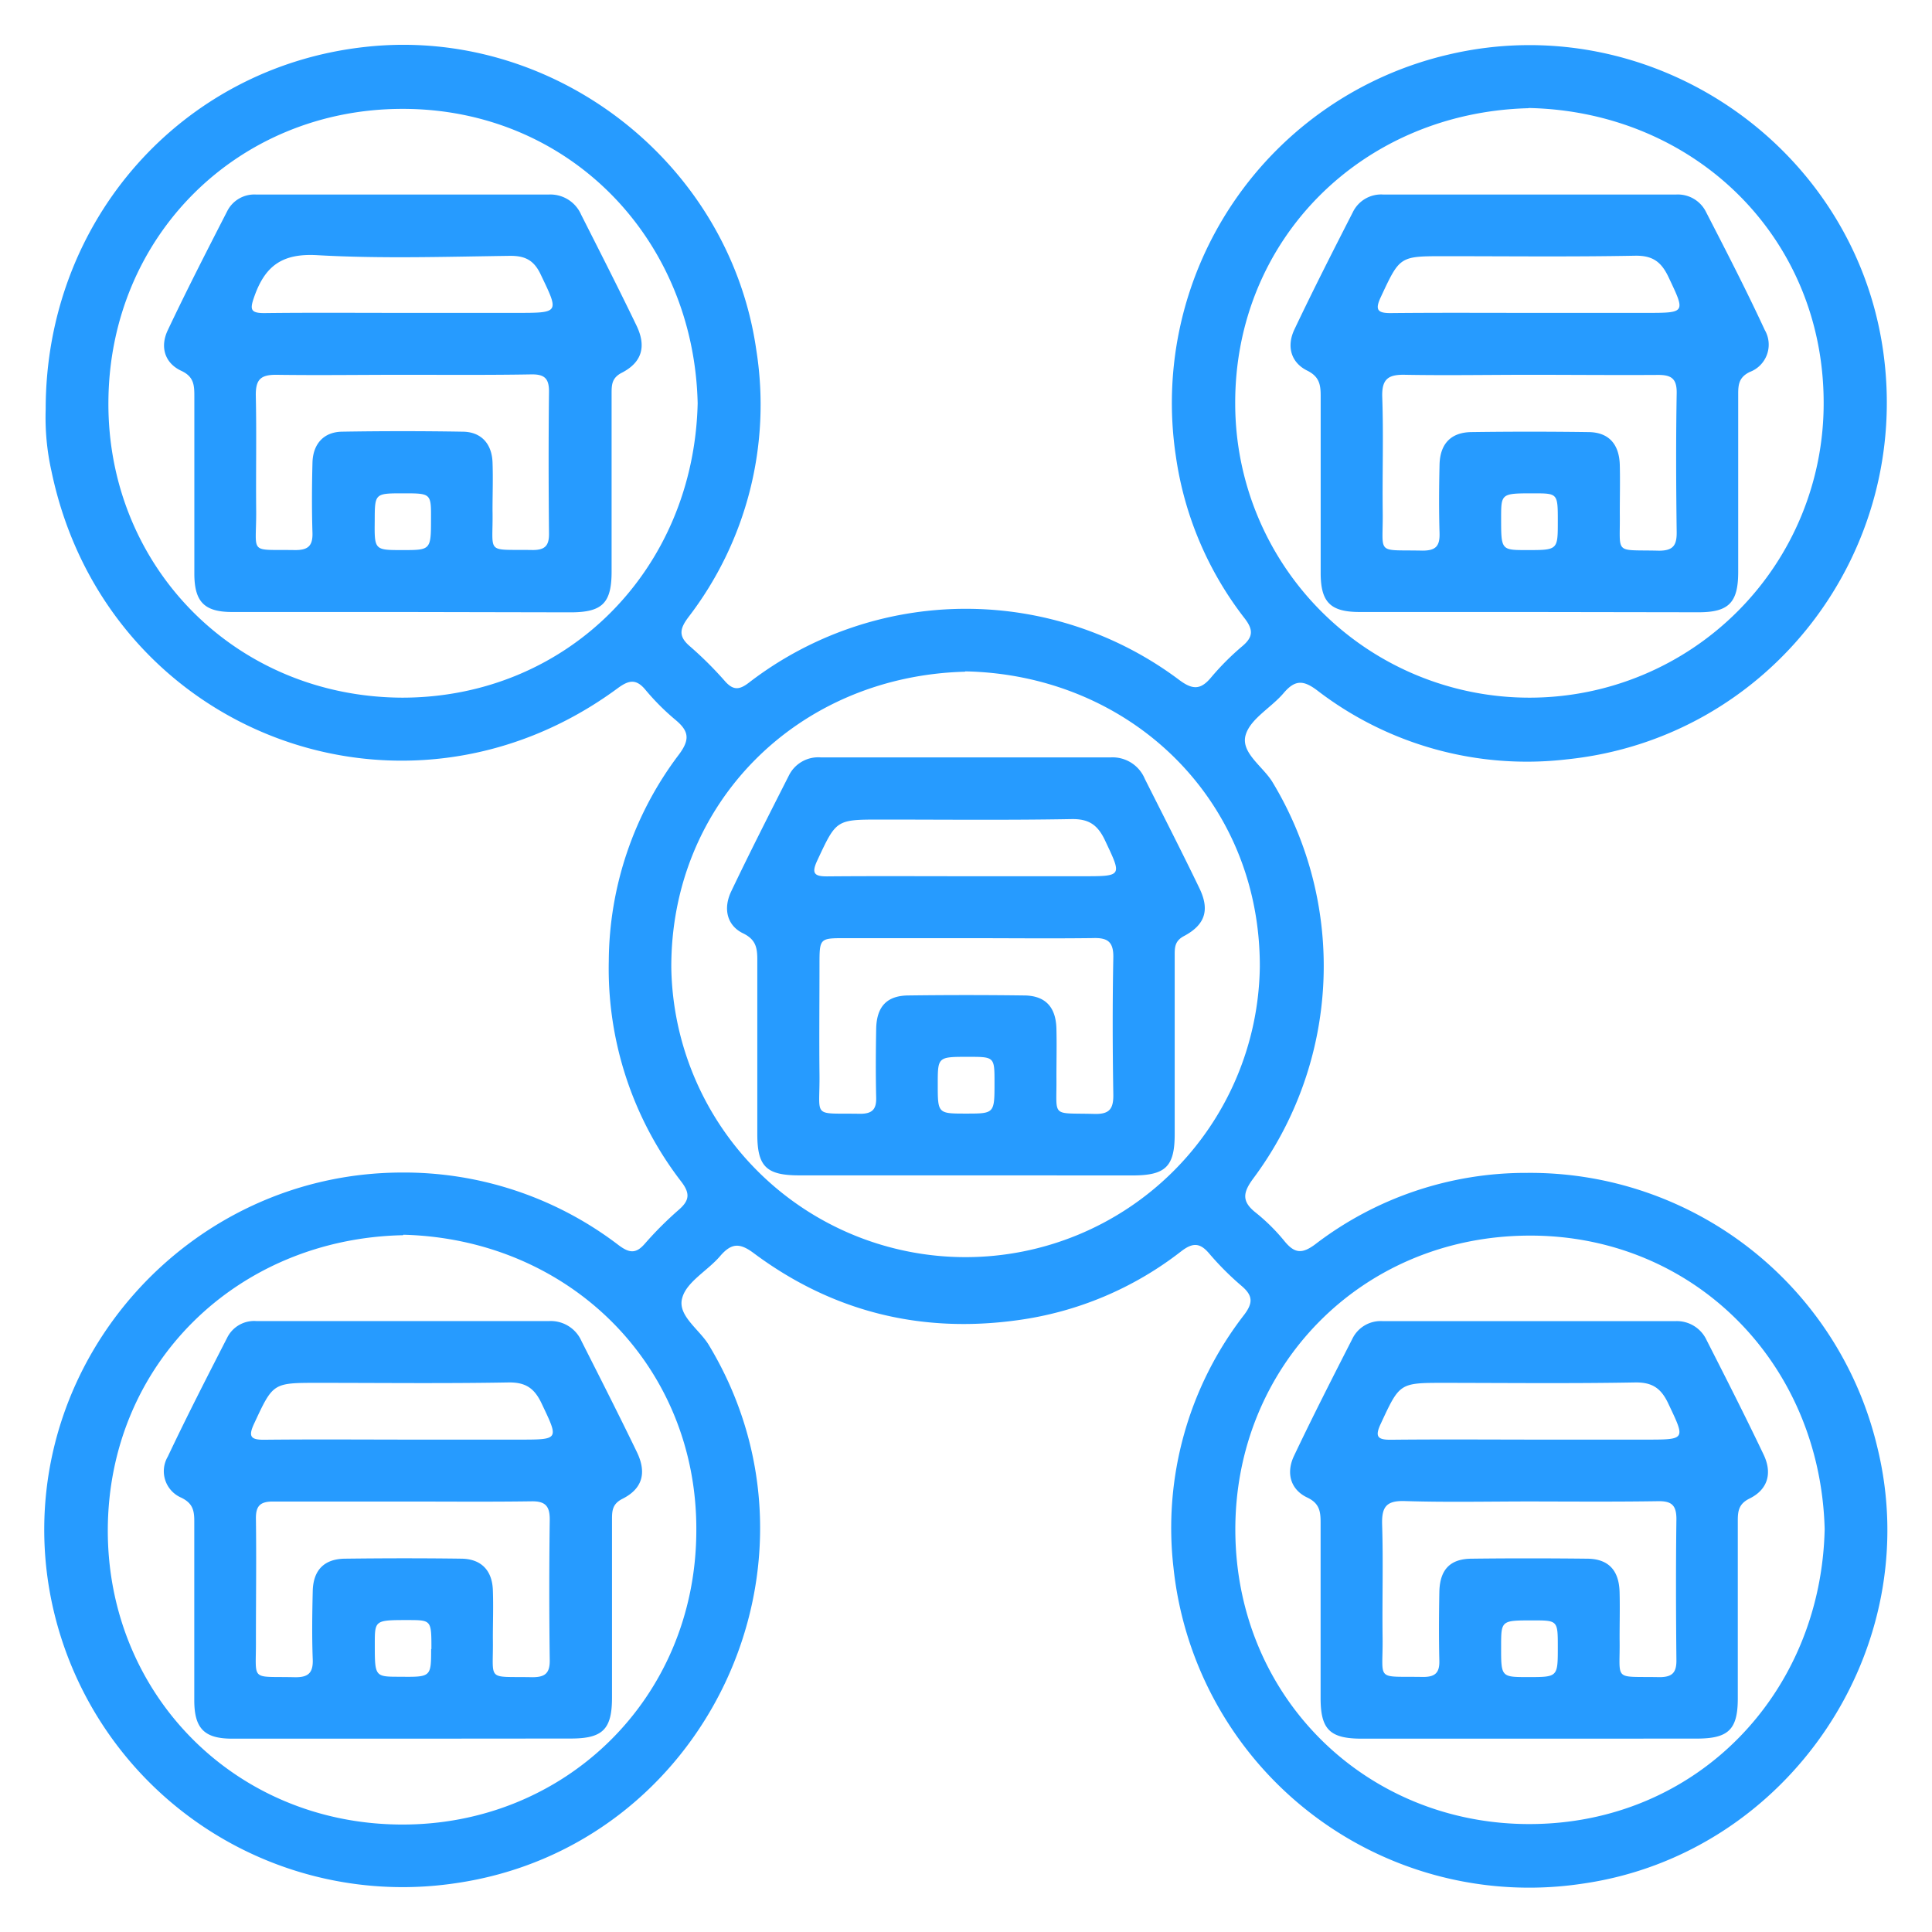
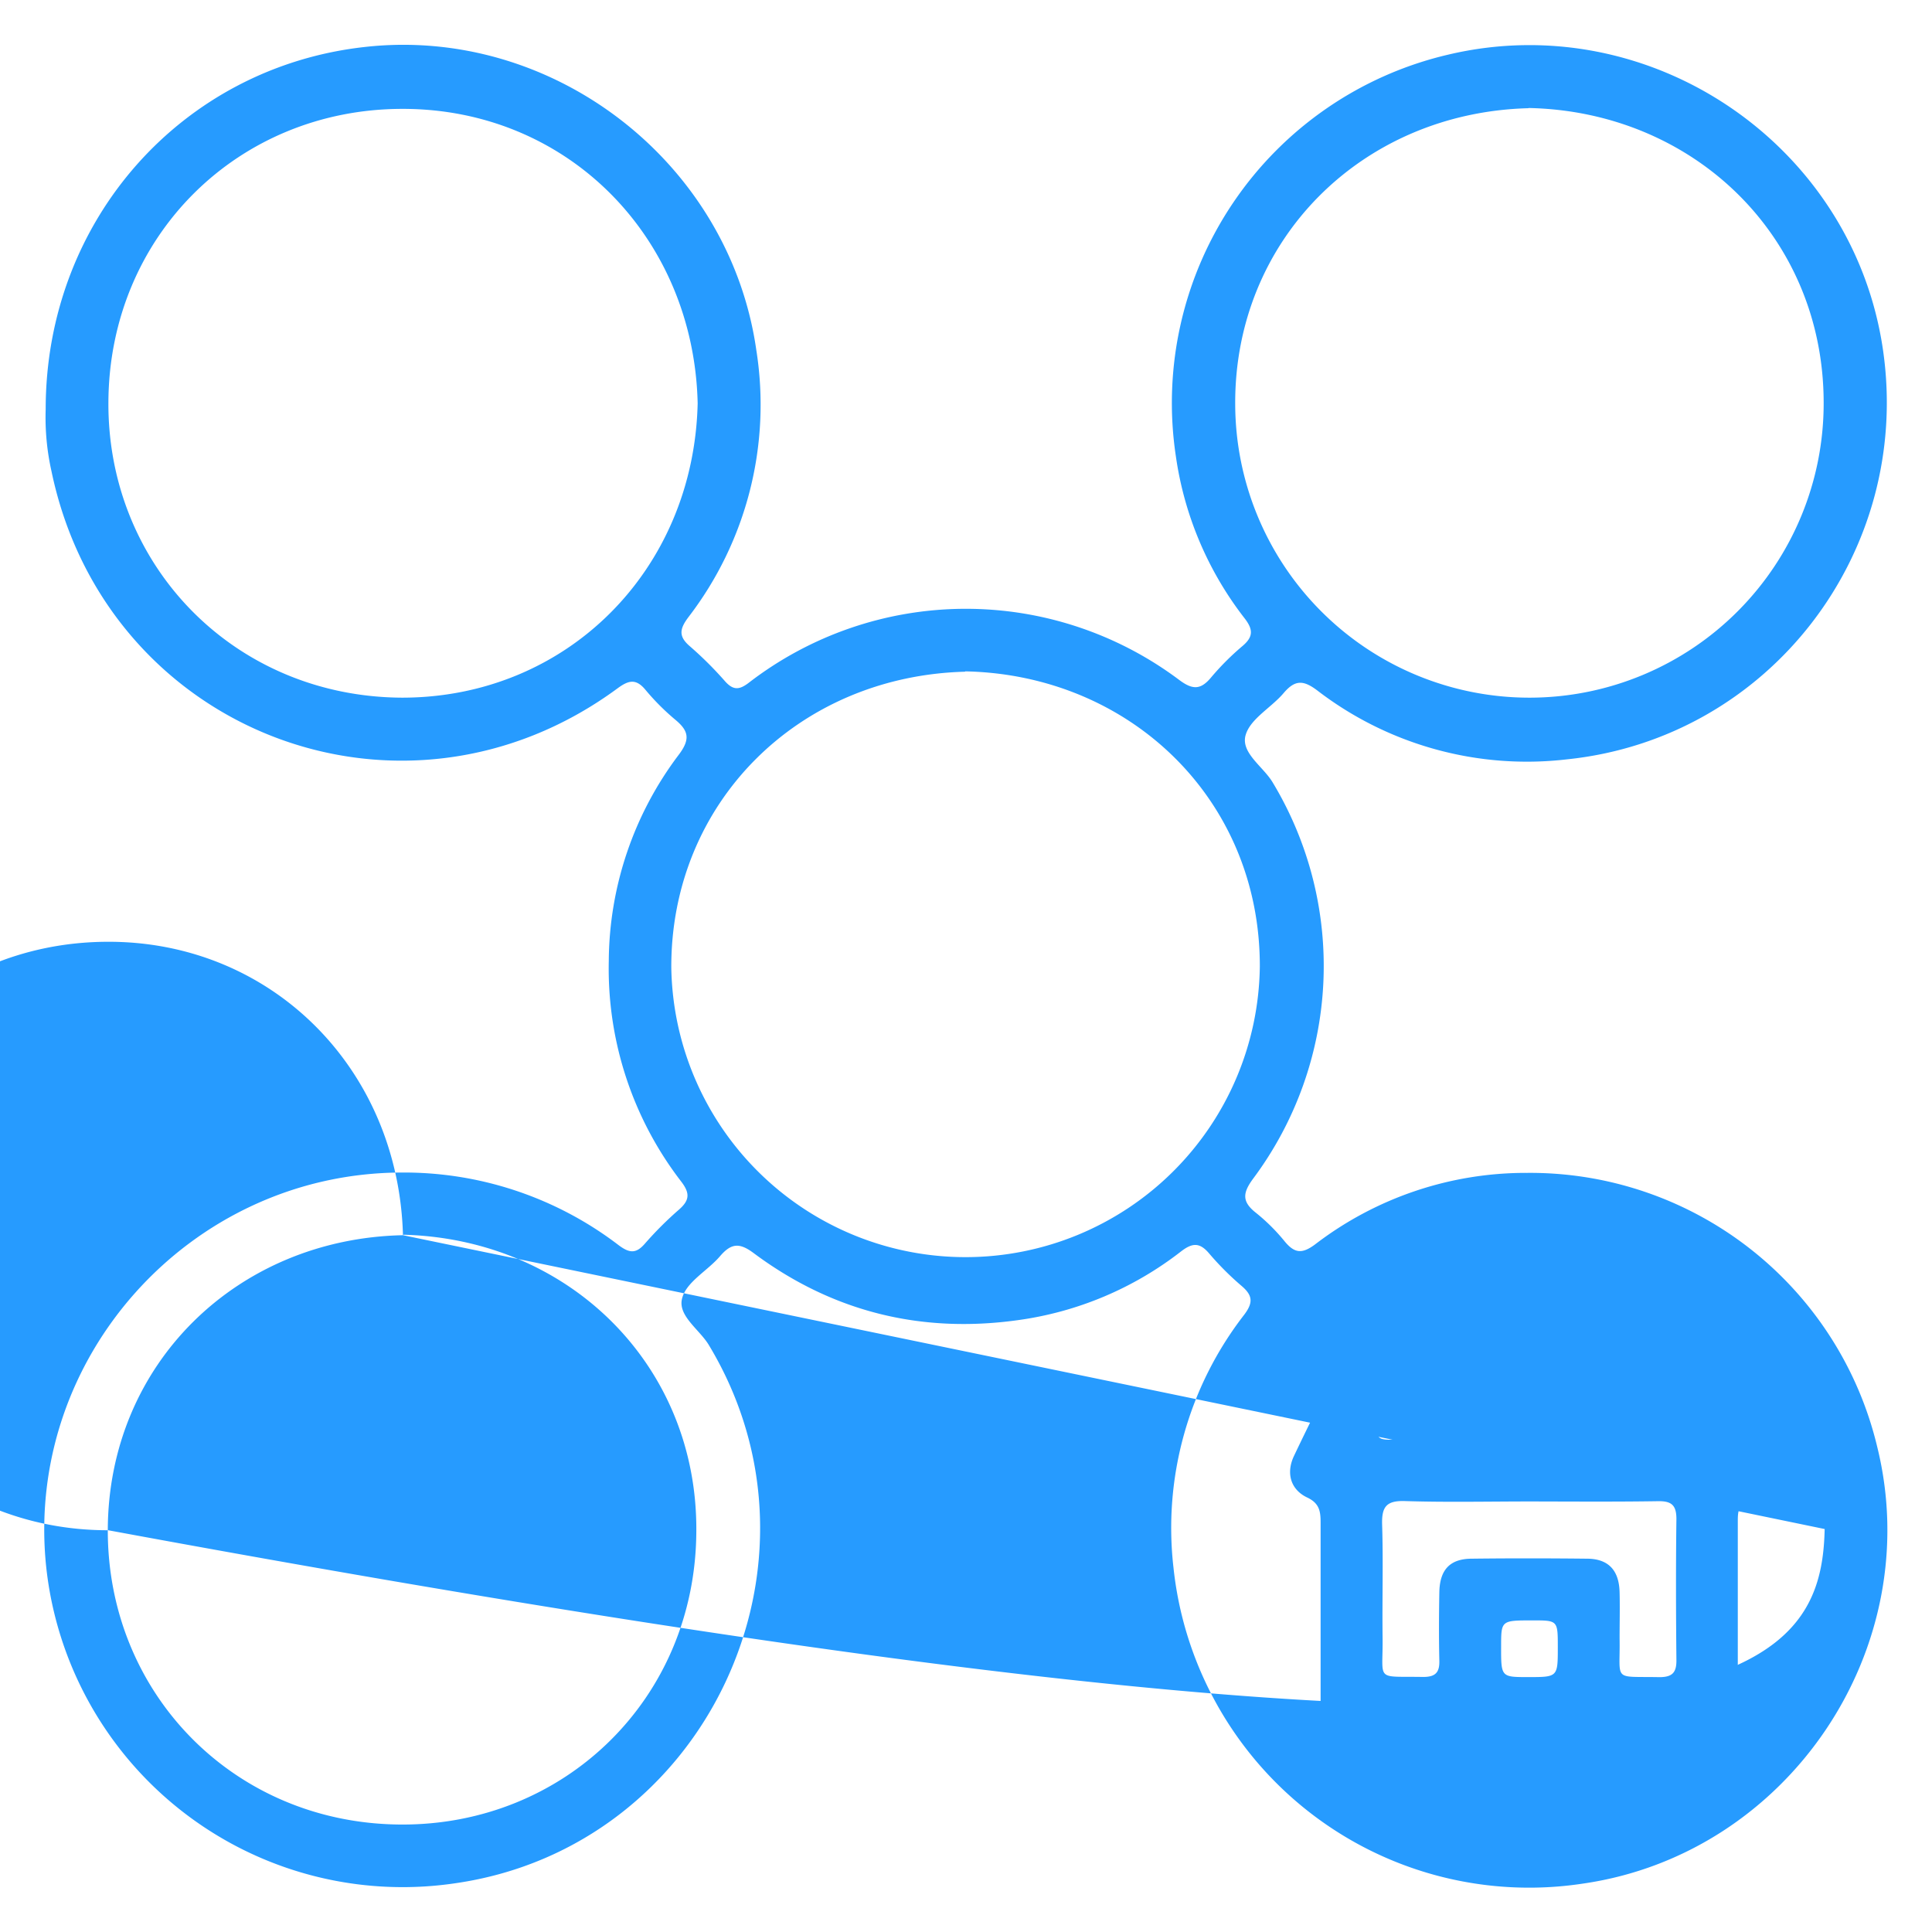
<svg xmlns="http://www.w3.org/2000/svg" id="Layer_1" data-name="Layer 1" viewBox="0 0 288 288">
  <defs>
    <style>.cls-1{fill:#269bff;}</style>
  </defs>
-   <path class="cls-1" d="M6.81,61C6.81,32.78,27.18,10,54.4,7c28.06-3.14,54.34,17.19,58.34,45.17A52,52,0,0,1,102.62,92c-1.28,1.71-1.54,2.84.22,4.34a54.61,54.61,0,0,1,5.28,5.26c1.19,1.31,2.09,1.25,3.47.2a53,53,0,0,1,64.21-.43c2,1.49,3.19,1.47,4.74-.39a39.2,39.2,0,0,1,4.69-4.69c1.61-1.37,1.59-2.45.3-4.12a51.1,51.1,0,0,1-10.24-24.12,53.32,53.32,0,0,1,40.57-59.9C246,1,276.27,21.56,280.7,52.2c4.36,30.19-17,57.91-47.17,61a51.29,51.29,0,0,1-37.16-10.27c-2.05-1.55-3.3-1.63-5,.36-1.83,2.18-4.93,3.81-5.67,6.23-.82,2.67,2.57,4.71,4,7.09a53,53,0,0,1-2.83,59c-1.58,2.12-1.85,3.46.35,5.18a28.52,28.52,0,0,1,4.3,4.28c1.46,1.76,2.57,1.88,4.52.43a51.6,51.6,0,0,1,31.59-10.66,53.2,53.2,0,0,1,52.19,40.78c7.46,30.07-13.21,60.77-43.89,65.17a53.31,53.31,0,0,1-61-47.1A51.84,51.84,0,0,1,185.46,196c1.37-1.81,1.29-2.89-.38-4.31a43.16,43.16,0,0,1-4.87-4.88c-1.4-1.63-2.48-1.54-4.13-.28a50.77,50.77,0,0,1-24.4,10.27c-14.45,2-27.63-1.28-39.33-10-2.1-1.57-3.33-1.5-5,.44-1.84,2.17-5,3.82-5.65,6.24-.77,2.63,2.6,4.7,4,7.08,19.51,32.44-.43,74.78-37.81,80.17a53.44,53.44,0,0,1-61-47.13C3.6,202.44,28.29,175,59.61,174.79a52.66,52.66,0,0,1,32.64,10.85c1.59,1.18,2.57,1.27,3.89-.26a52.85,52.85,0,0,1,5.08-5.07c1.55-1.36,1.67-2.4.37-4.12a52,52,0,0,1-10.84-32.91,51.46,51.46,0,0,1,10.47-30.82c1.7-2.28,1.43-3.52-.54-5.16a35.19,35.19,0,0,1-4.48-4.49c-1.41-1.69-2.51-1.4-4.13-.21-32,23.58-76.27,6.6-84.39-32.33A36.7,36.7,0,0,1,6.81,61ZM104,60.13c-.56-24.69-19.31-43.92-44-43.9-24.5,0-43.7,18.93-43.84,43.68C16,84.38,35,103.88,59.93,104,84.49,104,103.42,85,104,60.13Zm123.84-44C203,16.78,184,35.76,184.13,60.28A43.86,43.86,0,0,0,271.85,60C271.82,35.23,252.46,16.6,227.87,16.1Zm-84,84c-24.95.67-43.87,19.64-43.77,44.15a43.87,43.87,0,0,0,87.73-.19C187.86,119.21,168.49,100.59,143.92,100.08Zm-83.77,84c-24.66.51-43.93,19.14-44,43.94-.05,24.41,18.87,43.75,43.62,43.91,24.39.17,44-18.69,44.11-43.69C104,203.69,85,184.71,60.15,184.06ZM272,227.93c-.67-24.93-19.71-43.89-44.17-43.74-25.06.14-43.84,19.71-43.68,44.1.16,24.84,19.58,43.67,43.9,43.62C252.86,271.87,271.47,252.5,272,227.93Z" />
-   <path class="cls-1" d="M60,91.23c-8.46,0-16.93,0-25.4,0-4.14,0-5.62-1.52-5.63-5.7q0-13.24,0-26.51c0-1.63-.08-2.87-1.94-3.74-2.46-1.14-3.23-3.56-2-6.1,2.84-6,5.86-11.89,8.88-17.78A4.52,4.52,0,0,1,38.17,29Q60,29,81.8,29a5,5,0,0,1,4.83,3c2.78,5.5,5.59,11,8.26,16.55,1.49,3.1.8,5.46-2.17,7-1.53.77-1.55,1.81-1.55,3.13q0,13.26,0,26.51c0,4.71-1.38,6.08-6.09,6.09Zm.13-35.36c-6.34,0-12.69.09-19,0-2.33,0-3,.77-3,3,.13,5.79,0,11.58.06,17.37C38.22,82.77,37,81.88,44,82c1.89,0,2.63-.6,2.58-2.54-.11-3.49-.09-7,0-10.48.07-2.82,1.69-4.59,4.41-4.63q9-.15,17.93,0c2.78,0,4.39,1.77,4.5,4.55.09,2.39,0,4.78,0,7.17.13,6.69-1.23,5.8,6,5.92,1.79,0,2.43-.62,2.42-2.41-.07-7.08-.08-14.16,0-21.24,0-1.95-.71-2.55-2.6-2.53C73,55.92,66.51,55.87,60.08,55.87Zm-.21-9.23H77c6.44,0,6.34,0,3.63-5.66-1-2.16-2.31-2.87-4.66-2.84-9.55.13-19.14.44-28.66-.1-5.17-.3-7.74,1.53-9.37,6.08-.69,1.94-.72,2.58,1.56,2.55C46.26,46.59,53.06,46.64,59.87,46.64Zm.2,26.9c-4.25,0-4.25,0-4.26,4.07C55.81,82,55.81,82,60,82s4.25,0,4.25-4.61C64.27,73.54,64.27,73.54,60.07,73.54Z" />
-   <path class="cls-1" d="M227.82,91.23q-12.57,0-25.13,0c-4.36,0-5.81-1.45-5.82-5.79,0-8.83,0-17.67,0-26.51,0-1.7-.28-2.82-2-3.68-2.4-1.18-3.13-3.59-1.91-6.15,2.8-5.9,5.77-11.73,8.74-17.54A4.68,4.68,0,0,1,206.21,29q21.81,0,43.63,0a4.69,4.69,0,0,1,4.5,2.65c3,5.82,6,11.64,8.73,17.54a4.35,4.35,0,0,1-2.24,6.26c-1.61.79-1.72,1.87-1.72,3.31q0,13.26,0,26.51c0,4.56-1.41,6-5.9,6Q240.52,91.25,227.82,91.23ZM228,55.87c-6.16,0-12.32.11-18.48,0-2.58-.07-3.57.61-3.47,3.36.2,5.69,0,11.4.07,17.09.08,6.49-1.14,5.61,5.94,5.76,2,0,2.58-.71,2.53-2.59-.1-3.4-.08-6.8,0-10.21.07-3.12,1.69-4.83,4.75-4.87q8.69-.12,17.38,0c3.06,0,4.65,1.76,4.74,4.9.06,2.39,0,4.78,0,7.17.1,6.31-1,5.44,5.83,5.61,2.1,0,2.67-.77,2.65-2.75-.09-6.9-.12-13.8,0-20.69.05-2.29-.86-2.79-2.93-2.76C240.67,55.93,234.32,55.87,228,55.87Zm0-9.23h17.37c6,0,5.87,0,3.35-5.34-1.08-2.28-2.38-3.23-5-3.18-9.46.18-18.93.07-28.4.07-6.7,0-6.64,0-9.49,6.1-.88,1.88-.51,2.4,1.51,2.38C214.21,46.6,221.11,46.64,228,46.64Zm4.22,31.11c0-4.2,0-4.2-3.56-4.21-4.89,0-4.89,0-4.89,3.71,0,4.75,0,4.75,3.84,4.75C232.22,82,232.22,82,232.22,77.75Z" />
-   <path class="cls-1" d="M144,175.21H119.17c-4.94,0-6.28-1.31-6.28-6.16,0-8.66,0-17.31,0-26,0-1.79-.23-3-2.12-3.92-2.36-1.14-3-3.61-1.8-6.19,2.77-5.81,5.7-11.56,8.61-17.3a4.88,4.88,0,0,1,4.73-2.74q21.67,0,43.35,0a5.21,5.21,0,0,1,5,3.21c2.73,5.43,5.5,10.83,8.14,16.31,1.55,3.22.87,5.43-2.31,7.12-1.42.75-1.38,1.76-1.38,3q0,13.24,0,26.51c0,4.85-1.35,6.17-6.28,6.17Zm.14-35.36H126c-3.83,0-3.84,0-3.84,4,0,5.43-.06,10.85,0,16.28.08,6.67-1.24,5.77,6.06,5.9,1.8,0,2.44-.66,2.39-2.43-.08-3.4-.06-6.8,0-10.21s1.65-5,4.88-5q8.55-.11,17.1,0c3.24,0,4.82,1.72,4.89,5,.06,2.39,0,4.78,0,7.17.08,6.16-.95,5.31,5.67,5.49,2.23.06,2.84-.75,2.81-2.88-.11-6.8-.13-13.61,0-20.41.05-2.38-.85-3-3.06-2.92C156.66,139.92,150.41,139.85,144.16,139.85Zm-.13-9.23h17.38c6,0,5.85,0,3.33-5.35-1.08-2.29-2.39-3.22-5-3.17-9.47.17-18.94.07-28.4.07-6.7,0-6.64,0-9.49,6.1-.89,1.91-.47,2.39,1.52,2.37C130.25,130.58,137.14,130.62,144,130.62ZM144,166c4.25,0,4.25,0,4.25-4.62,0-3.84,0-3.84-3.93-3.84-4.53,0-4.53,0-4.53,4.07C139.79,166,139.79,166,144,166Z" />
-   <path class="cls-1" d="M60,259.18c-8.47,0-16.93,0-25.4,0-4.14,0-5.63-1.52-5.64-5.69q0-13.38,0-26.78c0-1.62-.28-2.65-1.95-3.46a4.29,4.29,0,0,1-2-6.11c2.84-6,5.86-11.89,8.88-17.78a4.48,4.48,0,0,1,4.33-2.43q21.81,0,43.63,0a5,5,0,0,1,4.84,3c2.78,5.5,5.58,11,8.26,16.55,1.49,3.1.8,5.46-2.17,6.95-1.52.77-1.55,1.81-1.55,3.12q0,13.26,0,26.51c0,4.72-1.38,6.09-6.08,6.1Zm.28-35.35c-6.53,0-13.06,0-19.59,0-1.93,0-2.57.68-2.54,2.58.08,6,0,11.95,0,17.93.06,6.41-1,5.53,5.73,5.68,2,.05,2.82-.57,2.74-2.66-.13-3.4-.08-6.8,0-10.2.08-3.11,1.71-4.78,4.82-4.81,5.79-.07,11.58-.08,17.38,0,2.92.05,4.55,1.75,4.65,4.69.09,2.39,0,4.78,0,7.17.11,6.56-1.12,5.67,5.89,5.81,1.89,0,2.61-.59,2.59-2.53q-.14-10.48,0-21c0-2-.68-2.72-2.71-2.69C72.93,223.89,66.58,223.83,60.24,223.83Zm-.19-9.23H77.42c6,0,5.87,0,3.34-5.34-1.07-2.29-2.37-3.23-5-3.18-9.47.17-18.93.06-28.4.06-6.7,0-6.65,0-9.49,6.1-.88,1.89-.51,2.4,1.51,2.38C46.26,214.55,53.16,214.59,60.05,214.6Zm4.22,31.22c0-4.31,0-4.31-3.44-4.32-5,0-5,0-5,3.58,0,4.87,0,4.87,3.73,4.87C64.26,250,64.26,250,64.27,245.82Z" />
+   <path class="cls-1" d="M6.81,61C6.81,32.78,27.18,10,54.4,7c28.06-3.14,54.34,17.19,58.34,45.17A52,52,0,0,1,102.62,92c-1.28,1.71-1.54,2.84.22,4.34a54.61,54.61,0,0,1,5.28,5.26c1.19,1.31,2.09,1.25,3.47.2a53,53,0,0,1,64.21-.43c2,1.49,3.19,1.47,4.74-.39a39.2,39.2,0,0,1,4.69-4.69c1.61-1.37,1.59-2.45.3-4.12a51.1,51.1,0,0,1-10.24-24.12,53.32,53.32,0,0,1,40.57-59.9C246,1,276.27,21.56,280.7,52.2c4.36,30.19-17,57.91-47.17,61a51.29,51.29,0,0,1-37.16-10.27c-2.05-1.55-3.3-1.63-5,.36-1.83,2.18-4.93,3.81-5.67,6.23-.82,2.67,2.57,4.71,4,7.09a53,53,0,0,1-2.83,59c-1.58,2.12-1.85,3.46.35,5.18a28.52,28.52,0,0,1,4.3,4.28c1.46,1.76,2.57,1.88,4.52.43a51.6,51.6,0,0,1,31.59-10.66,53.2,53.2,0,0,1,52.19,40.78c7.46,30.07-13.21,60.77-43.89,65.17a53.31,53.31,0,0,1-61-47.1A51.84,51.84,0,0,1,185.46,196c1.37-1.81,1.29-2.89-.38-4.31a43.16,43.16,0,0,1-4.87-4.88c-1.4-1.63-2.48-1.54-4.13-.28a50.77,50.77,0,0,1-24.4,10.27c-14.45,2-27.63-1.28-39.33-10-2.1-1.57-3.33-1.5-5,.44-1.84,2.17-5,3.82-5.65,6.24-.77,2.63,2.6,4.7,4,7.08,19.51,32.44-.43,74.78-37.81,80.17a53.44,53.44,0,0,1-61-47.13C3.6,202.44,28.29,175,59.61,174.79a52.66,52.66,0,0,1,32.64,10.85c1.59,1.18,2.57,1.27,3.89-.26a52.85,52.85,0,0,1,5.08-5.07c1.55-1.36,1.67-2.4.37-4.12a52,52,0,0,1-10.84-32.91,51.46,51.46,0,0,1,10.47-30.82c1.7-2.28,1.43-3.52-.54-5.16a35.19,35.19,0,0,1-4.48-4.49c-1.41-1.69-2.51-1.4-4.13-.21-32,23.58-76.27,6.6-84.39-32.33A36.7,36.7,0,0,1,6.81,61ZM104,60.13c-.56-24.69-19.31-43.92-44-43.9-24.5,0-43.7,18.93-43.84,43.68C16,84.38,35,103.88,59.93,104,84.49,104,103.42,85,104,60.13Zm123.84-44C203,16.78,184,35.76,184.13,60.28A43.86,43.86,0,0,0,271.85,60C271.82,35.23,252.46,16.6,227.87,16.1Zm-84,84c-24.95.67-43.87,19.64-43.77,44.15a43.87,43.87,0,0,0,87.73-.19C187.86,119.21,168.49,100.59,143.92,100.08Zm-83.77,84c-24.66.51-43.93,19.14-44,43.94-.05,24.41,18.87,43.75,43.62,43.91,24.39.17,44-18.69,44.11-43.69C104,203.69,85,184.71,60.15,184.06Zc-.67-24.93-19.71-43.89-44.17-43.74-25.06.14-43.84,19.71-43.68,44.1.16,24.84,19.58,43.67,43.9,43.62C252.86,271.87,271.47,252.5,272,227.93Z" />
  <path class="cls-1" d="M227.86,259.18H203c-4.74,0-6.13-1.36-6.14-6,0-8.75,0-17.49,0-26.23,0-1.67-.18-2.86-2-3.72-2.43-1.15-3.18-3.57-2-6.13,2.8-5.9,5.77-11.72,8.74-17.54a4.68,4.68,0,0,1,4.51-2.62q21.83,0,43.63,0a4.89,4.89,0,0,1,4.67,2.85c2.88,5.66,5.76,11.32,8.49,17.05,1.34,2.81.59,5.22-2.09,6.54-1.59.78-1.76,1.82-1.76,3.28q0,13.26,0,26.51c0,4.67-1.4,6-6.14,6Zm.28-35.36c-6.25,0-12.5.14-18.75-.06-2.75-.08-3.43.89-3.36,3.48.18,5.6,0,11.22.07,16.82.09,6.69-1.23,5.79,6.05,5.92,1.8,0,2.46-.64,2.41-2.43-.08-3.4-.06-6.8,0-10.2s1.63-5,4.87-5c5.69-.07,11.4-.06,17.1,0,3.23,0,4.82,1.72,4.9,5,.06,2.29,0,4.59,0,6.89.12,6.51-1.13,5.63,5.93,5.77,1.94,0,2.57-.69,2.54-2.58-.07-7-.09-14,0-21,0-2.1-.77-2.68-2.75-2.65C240.83,223.88,234.49,223.83,228.14,223.82ZM228,214.6h17.37c6,0,5.86,0,3.33-5.35-1.07-2.29-2.38-3.22-5-3.17-9.46.17-18.93.07-28.4.06-6.69,0-6.64,0-9.48,6.11-.89,1.9-.48,2.39,1.52,2.37C214.22,214.55,221.12,214.59,228,214.6ZM227.8,250c4.42,0,4.42,0,4.42-4.45,0-4,0-4-3.76-4-4.69,0-4.69,0-4.69,3.9C223.76,250,223.76,250,227.8,250Z" />
</svg>